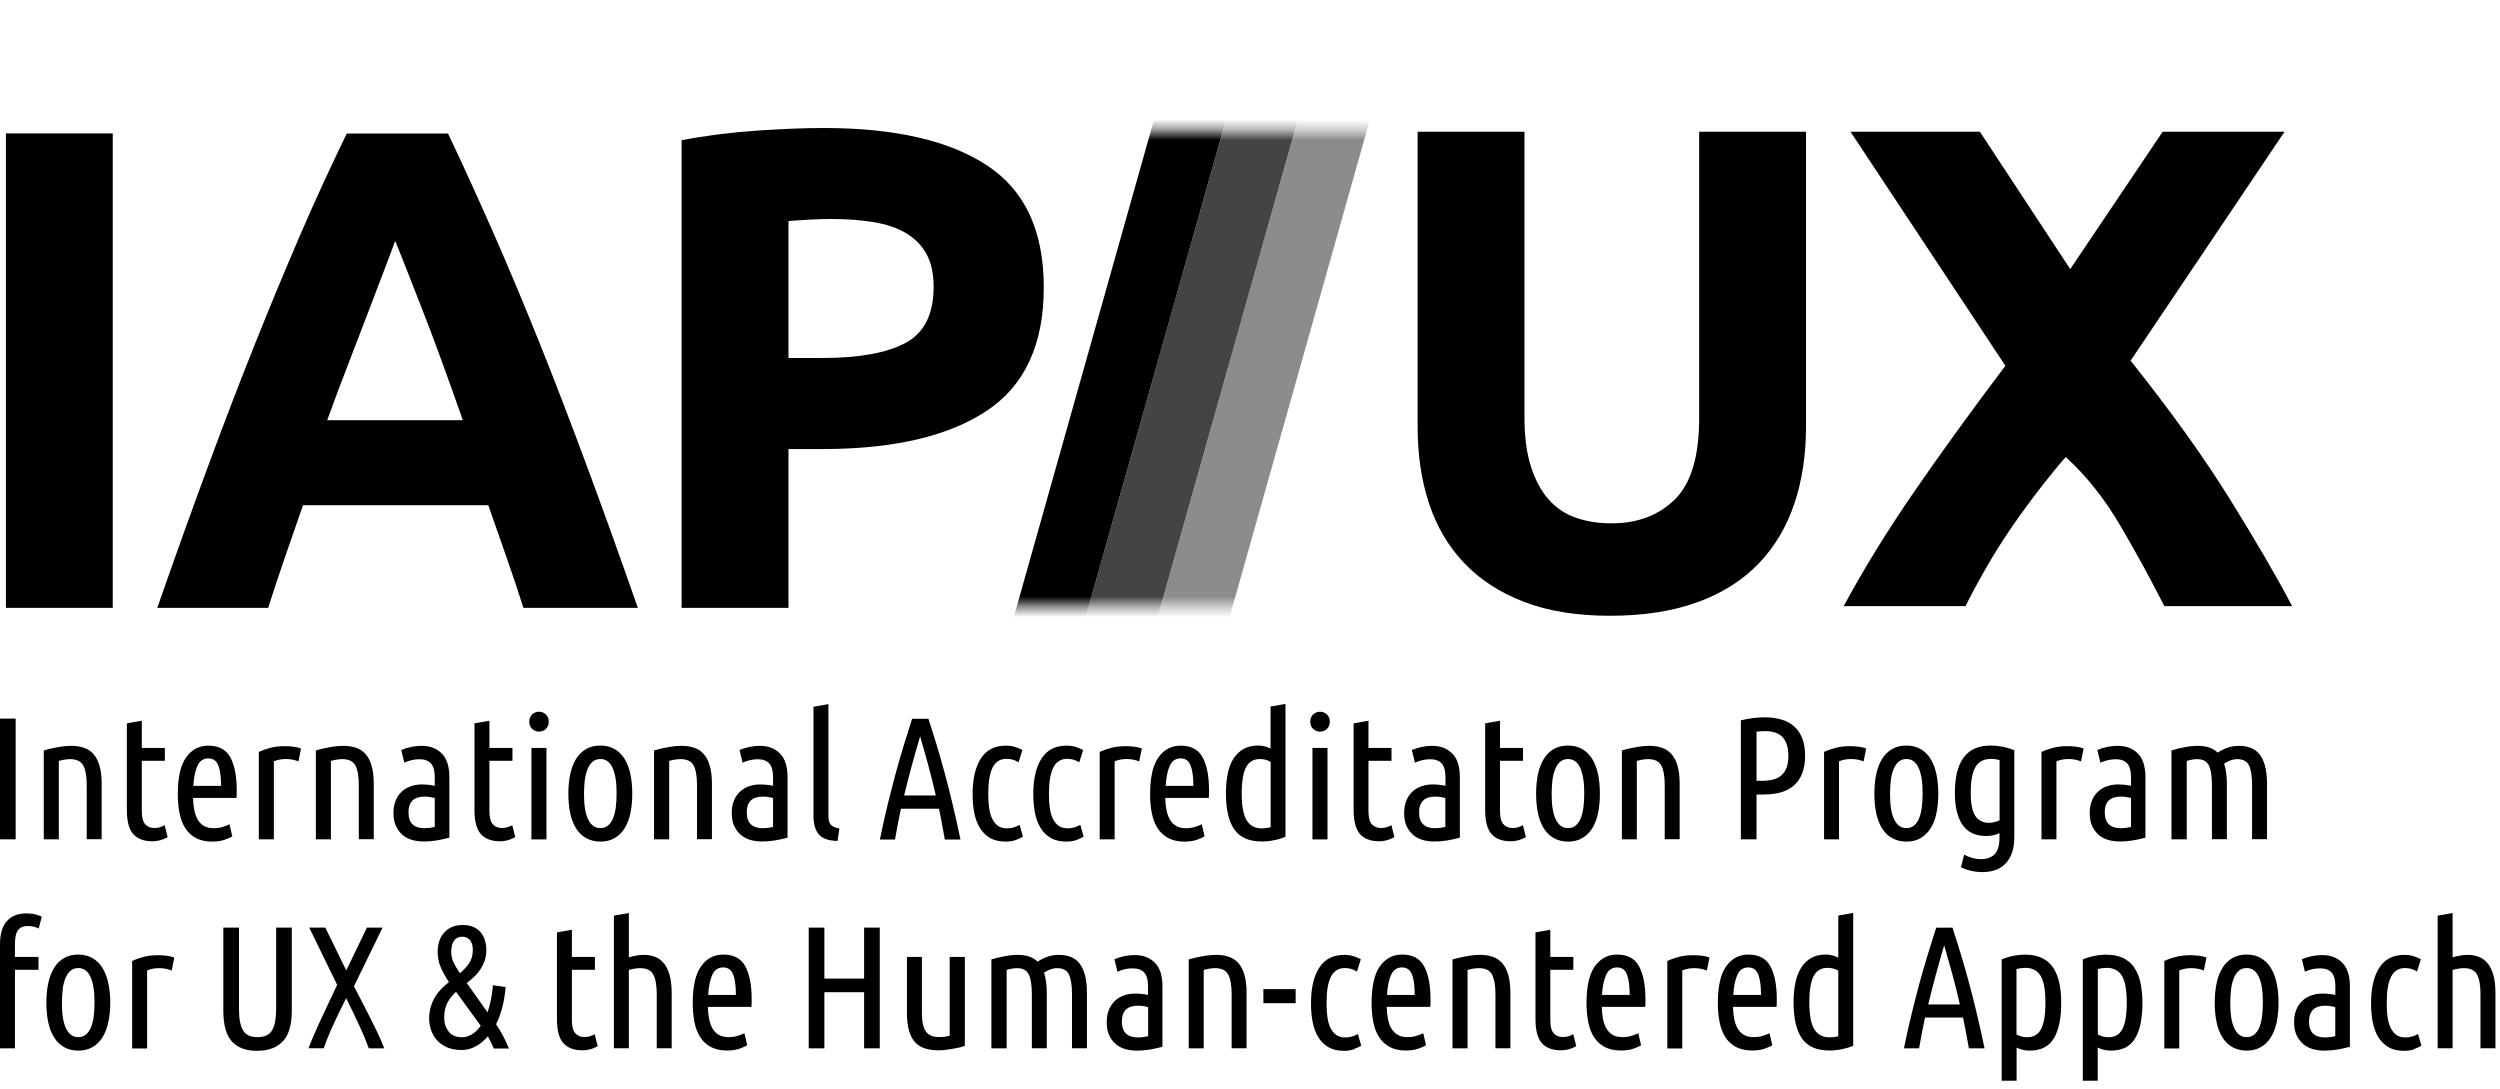
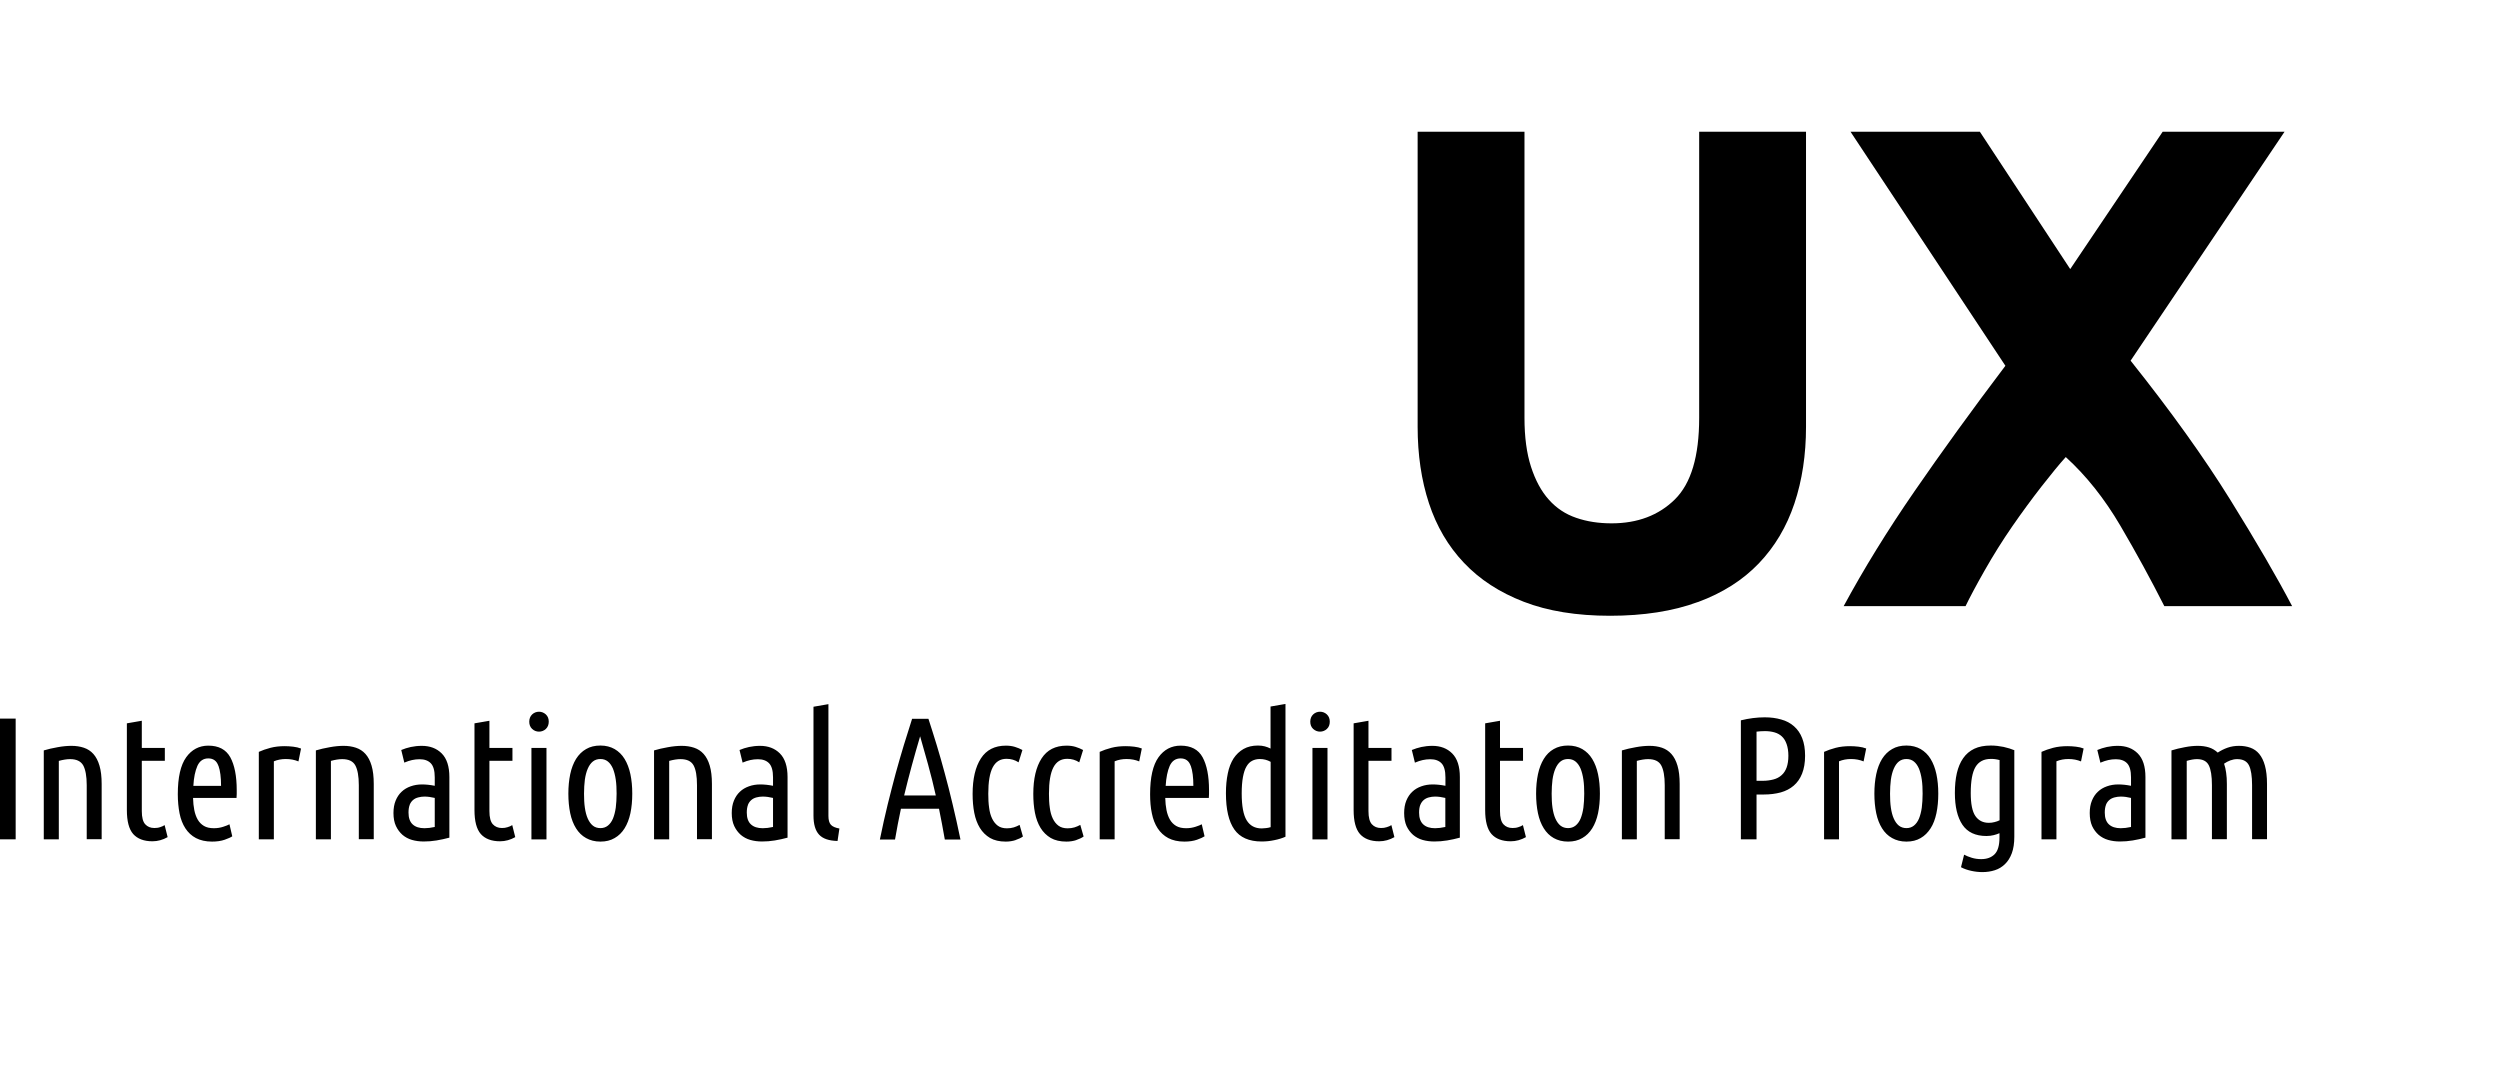
<svg xmlns="http://www.w3.org/2000/svg" width="241" height="105" viewBox="0 0 241 105" fill="none">
  <g clip-path="url(#clip0_4675_16001)">
    <path d="M220.96 58.43C219.51 55.66 217.52 52.24 215 48.18C212.48 44.12 209.28 39.65 205.39 34.77L220.23 12.7H208.48L199.57 25.94L190.86 12.7H178.39L193.32 35.26C190.09 39.53 187.17 43.57 184.55 47.37C181.93 51.17 179.66 54.86 177.73 58.43H189.48C189.88 57.6 190.49 56.45 191.32 54.99C192.15 53.53 193.03 52.12 193.97 50.76C194.91 49.4 195.86 48.11 196.8 46.9C197.75 45.69 198.52 44.74 199.14 44.06C201.12 45.86 202.88 48.08 204.41 50.69C205.94 53.3 207.35 55.88 208.64 58.43H220.96Z" fill="black" />
    <path d="M163.68 58.04C166.06 57.16 168.01 55.92 169.55 54.31C171.09 52.7 172.23 50.78 172.98 48.54C173.73 46.3 174.1 43.83 174.1 41.15V12.7H163.8V40.29C163.8 43.99 163.02 46.6 161.46 48.14C159.9 49.68 157.86 50.45 155.35 50.45C154.12 50.45 152.99 50.28 151.95 49.92C150.92 49.57 150.04 48.99 149.31 48.17C148.58 47.36 148.01 46.3 147.59 45C147.17 43.7 146.96 42.13 146.96 40.28V12.7H136.66V41.15C136.66 43.83 137.02 46.29 137.75 48.51C138.48 50.73 139.6 52.65 141.12 54.25C142.64 55.86 144.56 57.11 146.89 58.01C149.22 58.91 151.99 59.36 155.21 59.36C158.43 59.36 161.28 58.92 163.66 58.04H163.68Z" fill="black" />
-     <path d="M0.57 58.6H10.87V12.86H0.57V58.6ZM61.49 58.6C59.77 53.67 58.13 49.12 56.58 44.94C55.03 40.76 53.52 36.82 52.04 33.13C50.56 29.43 49.09 25.93 47.63 22.6C46.17 19.28 44.69 16.03 43.19 12.87H33.43C31.89 16.04 30.39 19.28 28.96 22.6C27.53 25.92 26.07 29.43 24.59 33.13C23.11 36.83 21.6 40.76 20.06 44.94C18.51 49.12 16.88 53.67 15.16 58.6H25.85C26.35 57.02 26.89 55.39 27.47 53.72C28.05 52.04 28.63 50.37 29.21 48.7H47.07C47.65 50.36 48.24 52.03 48.82 53.7C49.41 55.37 49.95 57.01 50.46 58.6H61.49ZM39.17 25.91C39.61 27.05 40.13 28.37 40.72 29.87C41.31 31.37 41.93 33.02 42.59 34.83C43.25 36.64 43.92 38.53 44.62 40.51H31.54C32.26 38.53 32.97 36.64 33.67 34.84C34.37 33.04 35 31.39 35.57 29.89C36.14 28.39 36.64 27.07 37.08 25.93C37.52 24.79 37.86 23.88 38.09 23.22C38.36 23.87 38.72 24.76 39.17 25.91ZM72.84 12.6C70.33 12.78 67.96 13.08 65.71 13.52V58.6H76.01V43.29H79.24C86.1 43.29 91.38 42.07 95.08 39.63C98.78 37.19 100.62 33.22 100.62 27.72C100.62 22.22 98.79 18.34 95.14 15.94C91.49 13.54 86.25 12.34 79.43 12.34C77.54 12.34 75.34 12.43 72.83 12.6H72.84ZM84.19 21.41C85.42 21.61 86.47 21.96 87.33 22.47C88.19 22.98 88.85 23.65 89.31 24.48C89.77 25.32 90 26.37 90 27.65C90 30.29 89.1 32.09 87.29 33.06C85.48 34.03 82.8 34.51 79.24 34.51H76.01V21.31C76.54 21.27 77.16 21.22 77.89 21.18C78.62 21.14 79.35 21.11 80.1 21.11C81.59 21.11 82.96 21.21 84.19 21.41Z" fill="black" />
    <mask id="mask0_4675_16001" style="mask-type:luminance" maskUnits="userSpaceOnUse" x="79" y="12" width="71" height="47">
-       <path d="M149.54 58.43H79.18V12.61H149.54V58.43Z" fill="white" />
-     </mask>
+       </mask>
    <g mask="url(#mask0_4675_16001)">
      <path d="M113.57 77.08L107.49 74.06L126.67 6.03L132.76 9.05L113.57 77.08Z" fill="#8C8C8C" />
      <path d="M107.49 74.06L101.4 71.04L120.59 3.02L126.67 6.03L107.49 74.06Z" fill="#444444" />
-       <path d="M101.4 71.04L95.32 68.03L114.5 0L120.59 3.02L101.4 71.04Z" fill="black" />
    </g>
    <path d="M0 80.91H1.51V69.27H0V80.91ZM4.23 80.91H5.67V73.35C6.07 73.24 6.44 73.18 6.76 73.18C7.37 73.18 7.79 73.38 8.02 73.78C8.24 74.18 8.36 74.82 8.36 75.69V80.9H9.8V75.58C9.8 74.87 9.73 74.28 9.59 73.81C9.45 73.33 9.25 72.96 9 72.68C8.75 72.4 8.44 72.2 8.08 72.08C7.72 71.96 7.32 71.9 6.89 71.9C6.49 71.9 6.04 71.94 5.56 72.03C5.08 72.11 4.63 72.22 4.22 72.34V80.9L4.23 80.91ZM13.67 69.48L12.23 69.73V78.09C12.23 79.16 12.43 79.93 12.84 80.4C13.25 80.86 13.87 81.1 14.7 81.1C15.21 81.1 15.7 80.96 16.16 80.7L15.87 79.54C15.75 79.62 15.6 79.69 15.43 79.74C15.26 79.8 15.07 79.82 14.88 79.82C14.51 79.82 14.22 79.7 14 79.46C13.78 79.22 13.67 78.8 13.67 78.19V73.34H15.89V72.1H13.67V69.48ZM22.8 76.93C22.81 76.8 22.82 76.66 22.82 76.54V76.16C22.82 74.81 22.61 73.75 22.2 73C21.78 72.25 21.08 71.88 20.08 71.88C19.2 71.88 18.48 72.26 17.95 73C17.41 73.75 17.14 74.94 17.14 76.56C17.14 77.23 17.2 77.85 17.31 78.41C17.42 78.97 17.61 79.45 17.87 79.85C18.13 80.25 18.47 80.57 18.89 80.79C19.31 81.01 19.83 81.13 20.44 81.13C20.91 81.13 21.32 81.07 21.66 80.95C22 80.83 22.25 80.72 22.39 80.62L22.12 79.46C22 79.53 21.8 79.61 21.52 79.7C21.25 79.79 20.95 79.84 20.62 79.84C20.23 79.84 19.91 79.77 19.66 79.62C19.41 79.47 19.21 79.27 19.06 79.01C18.91 78.75 18.8 78.44 18.73 78.09C18.66 77.74 18.62 77.35 18.61 76.92H22.79L22.8 76.93ZM21.06 73.82C21.23 74.3 21.31 74.94 21.31 75.76H18.64C18.68 74.95 18.82 74.31 19.03 73.83C19.25 73.35 19.6 73.11 20.08 73.11C20.56 73.11 20.89 73.35 21.05 73.82H21.06ZM29.02 72.16C28.79 72.07 28.53 72.01 28.26 71.98C27.99 71.95 27.72 71.93 27.45 71.93C26.95 71.93 26.49 71.98 26.07 72.09C25.65 72.2 25.28 72.33 24.95 72.48V80.91H26.4V73.39C26.76 73.24 27.14 73.17 27.56 73.17C28.01 73.17 28.41 73.25 28.77 73.4L29.02 72.16ZM30.46 80.91H31.9V73.35C32.3 73.24 32.67 73.18 32.99 73.18C33.61 73.18 34.03 73.38 34.25 73.78C34.47 74.18 34.59 74.82 34.59 75.69V80.9H36.03V75.58C36.03 74.87 35.96 74.28 35.82 73.81C35.68 73.33 35.48 72.96 35.23 72.68C34.98 72.4 34.67 72.2 34.31 72.08C33.95 71.96 33.56 71.9 33.12 71.9C32.72 71.9 32.28 71.94 31.79 72.03C31.31 72.11 30.86 72.22 30.45 72.34V80.9L30.46 80.91ZM38.99 73.51C39.25 73.4 39.49 73.32 39.72 73.27C39.95 73.22 40.19 73.19 40.45 73.19C40.92 73.19 41.28 73.32 41.53 73.58C41.78 73.84 41.91 74.29 41.91 74.94V75.75C41.46 75.66 41.05 75.62 40.68 75.62C40.29 75.62 39.93 75.68 39.59 75.8C39.25 75.92 38.96 76.09 38.72 76.32C38.47 76.55 38.28 76.84 38.14 77.18C38 77.52 37.93 77.92 37.93 78.38C37.93 78.87 38.01 79.29 38.17 79.63C38.33 79.97 38.54 80.25 38.8 80.48C39.06 80.7 39.37 80.87 39.72 80.97C40.07 81.07 40.45 81.12 40.85 81.12C41.25 81.12 41.66 81.09 42.08 81.02C42.5 80.95 42.91 80.86 43.32 80.75V74.91C43.32 73.88 43.07 73.12 42.58 72.63C42.09 72.14 41.45 71.9 40.66 71.9C40.28 71.9 39.93 71.94 39.6 72.01C39.27 72.08 38.97 72.18 38.68 72.3L38.98 73.53L38.99 73.51ZM39.49 77.59C39.57 77.39 39.68 77.24 39.82 77.12C39.96 77 40.12 76.92 40.32 76.87C40.51 76.82 40.71 76.79 40.92 76.79C41.24 76.79 41.57 76.84 41.91 76.92V79.72C41.55 79.8 41.22 79.84 40.92 79.84C40.43 79.84 40.05 79.72 39.78 79.47C39.51 79.22 39.38 78.84 39.38 78.33C39.38 78.03 39.42 77.78 39.5 77.58L39.49 77.59ZM47.19 69.48L45.74 69.73V78.09C45.74 79.16 45.94 79.93 46.35 80.4C46.76 80.86 47.38 81.1 48.21 81.1C48.72 81.1 49.21 80.96 49.67 80.7L49.38 79.54C49.26 79.62 49.11 79.69 48.93 79.74C48.76 79.8 48.58 79.82 48.39 79.82C48.02 79.82 47.73 79.7 47.51 79.46C47.29 79.22 47.18 78.8 47.18 78.19V73.34H49.4V72.1H47.18V69.48H47.19ZM52.68 72.1H51.23V80.92H52.68V72.1ZM52.62 70.27C52.8 70.1 52.9 69.86 52.9 69.57C52.9 69.28 52.81 69.05 52.62 68.87C52.43 68.7 52.21 68.61 51.96 68.61C51.71 68.61 51.48 68.7 51.3 68.87C51.12 69.04 51.02 69.28 51.02 69.57C51.02 69.86 51.11 70.09 51.3 70.27C51.48 70.44 51.71 70.53 51.96 70.53C52.21 70.53 52.44 70.44 52.62 70.27ZM60.77 74.63C60.65 74.06 60.46 73.57 60.21 73.16C59.96 72.75 59.64 72.44 59.25 72.21C58.86 71.99 58.41 71.87 57.88 71.87C57.35 71.87 56.89 71.98 56.5 72.21C56.11 72.43 55.79 72.75 55.53 73.16C55.28 73.57 55.09 74.06 54.97 74.63C54.85 75.2 54.79 75.83 54.79 76.51C54.79 77.19 54.85 77.83 54.97 78.4C55.09 78.97 55.28 79.45 55.53 79.85C55.78 80.25 56.1 80.57 56.5 80.79C56.89 81.01 57.35 81.13 57.88 81.13C58.41 81.13 58.86 81.02 59.25 80.79C59.64 80.57 59.96 80.25 60.21 79.85C60.46 79.45 60.65 78.96 60.77 78.4C60.89 77.83 60.95 77.21 60.95 76.51C60.95 75.81 60.89 75.2 60.77 74.63ZM59.36 77.86C59.3 78.27 59.21 78.62 59.09 78.91C58.97 79.2 58.8 79.43 58.6 79.59C58.4 79.75 58.16 79.83 57.88 79.83C57.6 79.83 57.34 79.75 57.15 79.59C56.95 79.43 56.79 79.2 56.66 78.91C56.53 78.62 56.44 78.27 56.38 77.86C56.32 77.45 56.3 77 56.3 76.51C56.3 76.02 56.33 75.57 56.38 75.16C56.44 74.75 56.53 74.4 56.66 74.1C56.79 73.8 56.95 73.57 57.15 73.41C57.35 73.25 57.59 73.17 57.88 73.17C58.17 73.17 58.4 73.25 58.6 73.41C58.8 73.57 58.96 73.8 59.09 74.1C59.21 74.4 59.3 74.75 59.36 75.16C59.42 75.57 59.44 76.02 59.44 76.51C59.44 77 59.41 77.45 59.36 77.86ZM63.07 80.91H64.51V73.35C64.91 73.24 65.28 73.18 65.6 73.18C66.22 73.18 66.64 73.38 66.86 73.78C67.08 74.18 67.19 74.82 67.19 75.69V80.9H68.63V75.58C68.63 74.87 68.56 74.28 68.42 73.81C68.28 73.33 68.08 72.96 67.83 72.68C67.58 72.4 67.27 72.2 66.91 72.08C66.55 71.96 66.15 71.9 65.72 71.9C65.32 71.9 64.88 71.94 64.39 72.03C63.91 72.11 63.46 72.22 63.05 72.34V80.9L63.07 80.91ZM71.6 73.51C71.86 73.4 72.1 73.32 72.33 73.27C72.56 73.22 72.8 73.19 73.06 73.19C73.53 73.19 73.89 73.32 74.14 73.58C74.39 73.84 74.52 74.29 74.52 74.94V75.75C74.07 75.66 73.66 75.62 73.29 75.62C72.9 75.62 72.53 75.68 72.2 75.8C71.86 75.92 71.57 76.09 71.33 76.32C71.08 76.55 70.89 76.84 70.75 77.18C70.61 77.52 70.54 77.92 70.54 78.38C70.54 78.87 70.62 79.29 70.78 79.63C70.94 79.97 71.15 80.25 71.41 80.48C71.67 80.7 71.98 80.87 72.33 80.97C72.68 81.07 73.06 81.12 73.46 81.12C73.86 81.12 74.27 81.09 74.69 81.02C75.11 80.95 75.52 80.86 75.92 80.75V74.91C75.92 73.88 75.67 73.12 75.18 72.63C74.69 72.14 74.05 71.9 73.27 71.9C72.89 71.9 72.54 71.94 72.21 72.01C71.88 72.08 71.58 72.18 71.29 72.3L71.59 73.53L71.6 73.51ZM72.1 77.59C72.18 77.39 72.29 77.24 72.43 77.12C72.57 77 72.73 76.92 72.92 76.87C73.11 76.82 73.31 76.79 73.53 76.79C73.85 76.79 74.19 76.84 74.52 76.92V79.72C74.16 79.8 73.83 79.84 73.53 79.84C73.04 79.84 72.66 79.72 72.39 79.47C72.12 79.22 71.99 78.84 71.99 78.33C71.99 78.03 72.03 77.78 72.11 77.58L72.1 77.59ZM80.92 79.87C80.53 79.8 80.25 79.68 80.1 79.51C79.94 79.34 79.86 79.05 79.86 78.66V67.88L78.42 68.13V78.62C78.42 79.46 78.6 80.07 78.96 80.46C79.32 80.85 79.91 81.05 80.74 81.07L80.92 79.86V79.87ZM87.93 69.28C87.66 70.12 87.39 70.97 87.13 71.83C86.87 72.69 86.61 73.59 86.35 74.53C86.1 75.47 85.84 76.47 85.58 77.52C85.32 78.57 85.07 79.71 84.82 80.93H86.28C86.37 80.43 86.46 79.93 86.55 79.44C86.64 78.95 86.74 78.46 86.85 77.96H90.52C90.62 78.45 90.72 78.94 90.81 79.44C90.9 79.93 90.99 80.43 91.08 80.93H92.59C92.34 79.71 92.08 78.57 91.83 77.52C91.58 76.47 91.33 75.47 91.07 74.53C90.82 73.59 90.56 72.69 90.3 71.83C90.04 70.97 89.77 70.13 89.5 69.29H87.91L87.93 69.28ZM89.49 73.79C89.75 74.73 89.99 75.69 90.21 76.68H87.16C87.4 75.7 87.64 74.73 87.9 73.79C88.16 72.85 88.42 71.91 88.7 70.98C88.97 71.91 89.23 72.84 89.49 73.78V73.79ZM97.9 80.98C98.2 80.88 98.43 80.77 98.61 80.64L98.29 79.52C98.11 79.62 97.92 79.7 97.73 79.76C97.53 79.82 97.31 79.85 97.07 79.85C96.71 79.85 96.42 79.77 96.19 79.6C95.96 79.43 95.78 79.2 95.64 78.91C95.5 78.62 95.4 78.27 95.35 77.86C95.29 77.45 95.27 77.01 95.27 76.52C95.27 75.37 95.41 74.52 95.7 73.97C95.99 73.42 96.43 73.15 97.03 73.15C97.46 73.15 97.84 73.26 98.19 73.49L98.56 72.3C98.34 72.18 98.1 72.08 97.84 72C97.58 71.92 97.29 71.88 96.97 71.88C95.89 71.88 95.09 72.29 94.56 73.11C94.03 73.93 93.76 75.07 93.76 76.53C93.76 77.19 93.81 77.8 93.92 78.36C94.03 78.92 94.21 79.4 94.46 79.81C94.71 80.22 95.04 80.54 95.44 80.78C95.84 81.01 96.35 81.13 96.95 81.13C97.3 81.13 97.62 81.08 97.92 80.98H97.9ZM103.75 80.98C104.05 80.88 104.28 80.77 104.46 80.64L104.14 79.52C103.96 79.62 103.77 79.7 103.58 79.76C103.38 79.82 103.16 79.85 102.92 79.85C102.56 79.85 102.27 79.77 102.04 79.6C101.81 79.43 101.63 79.2 101.49 78.91C101.35 78.62 101.25 78.27 101.2 77.86C101.14 77.45 101.12 77.01 101.12 76.52C101.12 75.37 101.26 74.52 101.55 73.97C101.84 73.42 102.28 73.15 102.88 73.15C103.31 73.15 103.69 73.26 104.04 73.49L104.41 72.3C104.19 72.18 103.94 72.08 103.69 72C103.43 71.92 103.14 71.88 102.82 71.88C101.74 71.88 100.94 72.29 100.41 73.11C99.88 73.93 99.61 75.07 99.61 76.53C99.61 77.19 99.66 77.8 99.77 78.36C99.88 78.92 100.06 79.4 100.31 79.81C100.56 80.22 100.89 80.54 101.29 80.78C101.69 81.01 102.2 81.13 102.8 81.13C103.15 81.13 103.47 81.08 103.77 80.98H103.75ZM110.09 72.16C109.86 72.07 109.6 72.01 109.33 71.98C109.06 71.95 108.79 71.93 108.52 71.93C108.02 71.93 107.55 71.98 107.13 72.09C106.71 72.2 106.34 72.33 106.01 72.48V80.91H107.45V73.39C107.81 73.24 108.19 73.17 108.61 73.17C109.06 73.17 109.46 73.25 109.82 73.4L110.07 72.16H110.09ZM116.53 76.93C116.54 76.8 116.55 76.66 116.55 76.54V76.16C116.55 74.81 116.34 73.75 115.93 73C115.52 72.25 114.81 71.88 113.81 71.88C112.93 71.88 112.21 72.26 111.68 73C111.14 73.75 110.87 74.94 110.87 76.56C110.87 77.23 110.92 77.85 111.04 78.41C111.15 78.97 111.34 79.45 111.6 79.85C111.86 80.25 112.21 80.57 112.62 80.79C113.04 81.01 113.56 81.13 114.17 81.13C114.64 81.13 115.05 81.07 115.39 80.95C115.73 80.83 115.97 80.72 116.12 80.62L115.85 79.46C115.73 79.53 115.53 79.61 115.25 79.7C114.97 79.79 114.68 79.84 114.35 79.84C113.96 79.84 113.64 79.77 113.38 79.62C113.13 79.47 112.93 79.27 112.78 79.01C112.63 78.75 112.52 78.44 112.45 78.09C112.38 77.74 112.34 77.35 112.33 76.92H116.51L116.53 76.93ZM114.79 73.82C114.96 74.3 115.04 74.94 115.04 75.76H112.37C112.42 74.95 112.55 74.31 112.76 73.83C112.98 73.35 113.33 73.11 113.81 73.11C114.29 73.11 114.62 73.35 114.78 73.82H114.79ZM122.48 79.74C122.32 79.79 122.17 79.82 122.03 79.83C121.89 79.85 121.75 79.86 121.63 79.86C120.98 79.86 120.5 79.6 120.18 79.08C119.86 78.56 119.7 77.69 119.7 76.49C119.7 75.86 119.74 75.34 119.82 74.91C119.9 74.48 120.01 74.14 120.16 73.89C120.31 73.63 120.49 73.45 120.71 73.34C120.92 73.23 121.17 73.17 121.45 73.17C121.82 73.17 122.17 73.26 122.49 73.44V79.75L122.48 79.74ZM122.48 72.16C122.3 72.07 122.12 72 121.93 71.95C121.75 71.9 121.52 71.87 121.27 71.87C120.73 71.87 120.27 71.98 119.88 72.2C119.49 72.42 119.17 72.73 118.91 73.12C118.66 73.52 118.47 74 118.36 74.56C118.24 75.13 118.18 75.76 118.18 76.47C118.18 78.03 118.45 79.19 118.99 79.96C119.53 80.73 120.41 81.12 121.62 81.12C122.03 81.12 122.44 81.08 122.85 80.99C123.25 80.91 123.61 80.8 123.92 80.66V67.86L122.48 68.11V72.14V72.16ZM127.97 72.1H126.52V80.92H127.97V72.1ZM127.91 70.27C128.1 70.1 128.19 69.86 128.19 69.57C128.19 69.28 128.1 69.05 127.91 68.87C127.73 68.7 127.5 68.61 127.25 68.61C127 68.61 126.77 68.7 126.59 68.87C126.41 69.04 126.31 69.28 126.31 69.57C126.31 69.86 126.4 70.09 126.59 70.27C126.78 70.44 127 70.53 127.25 70.53C127.5 70.53 127.73 70.44 127.91 70.27ZM131.93 69.48L130.49 69.73V78.09C130.49 79.16 130.69 79.93 131.1 80.4C131.51 80.86 132.13 81.1 132.96 81.1C133.47 81.1 133.96 80.96 134.42 80.7L134.13 79.54C134.01 79.62 133.86 79.69 133.68 79.74C133.51 79.8 133.33 79.82 133.13 79.82C132.76 79.82 132.47 79.7 132.25 79.46C132.03 79.22 131.92 78.8 131.92 78.19V73.34H134.14V72.1H131.92V69.48H131.93ZM136.42 73.51C136.68 73.4 136.92 73.32 137.15 73.27C137.38 73.22 137.62 73.19 137.88 73.19C138.35 73.19 138.71 73.32 138.96 73.58C139.21 73.84 139.34 74.29 139.34 74.94V75.75C138.89 75.66 138.48 75.62 138.11 75.62C137.72 75.62 137.35 75.68 137.02 75.8C136.68 75.92 136.39 76.09 136.15 76.32C135.9 76.55 135.71 76.84 135.57 77.18C135.43 77.52 135.36 77.92 135.36 78.38C135.36 78.87 135.44 79.29 135.59 79.63C135.75 79.97 135.96 80.25 136.22 80.48C136.48 80.7 136.79 80.87 137.14 80.97C137.49 81.07 137.87 81.12 138.27 81.12C138.67 81.12 139.08 81.09 139.5 81.02C139.92 80.95 140.33 80.86 140.73 80.75V74.91C140.73 73.88 140.48 73.12 139.99 72.63C139.5 72.14 138.86 71.9 138.08 71.9C137.7 71.9 137.35 71.94 137.02 72.01C136.7 72.08 136.39 72.18 136.1 72.3L136.4 73.53L136.42 73.51ZM136.92 77.59C137 77.39 137.11 77.24 137.25 77.12C137.39 77 137.55 76.92 137.74 76.87C137.93 76.82 138.13 76.79 138.34 76.79C138.66 76.79 138.99 76.84 139.33 76.92V79.72C138.97 79.8 138.64 79.84 138.34 79.84C137.85 79.84 137.47 79.72 137.2 79.47C136.93 79.22 136.8 78.84 136.8 78.33C136.8 78.03 136.84 77.78 136.92 77.58V77.59ZM144.61 69.48L143.17 69.73V78.09C143.17 79.16 143.37 79.93 143.78 80.4C144.19 80.86 144.81 81.1 145.64 81.1C146.15 81.1 146.64 80.96 147.1 80.7L146.81 79.54C146.69 79.62 146.54 79.69 146.36 79.74C146.19 79.8 146 79.82 145.81 79.82C145.44 79.82 145.15 79.7 144.93 79.46C144.71 79.22 144.6 78.8 144.6 78.19V73.34H146.82V72.1H144.6V69.48H144.61ZM154.05 74.63C153.93 74.06 153.74 73.57 153.49 73.16C153.24 72.75 152.92 72.44 152.53 72.21C152.14 71.99 151.69 71.87 151.16 71.87C150.63 71.87 150.18 71.98 149.78 72.21C149.39 72.43 149.07 72.75 148.82 73.16C148.57 73.57 148.38 74.06 148.26 74.63C148.14 75.2 148.08 75.83 148.08 76.51C148.08 77.19 148.14 77.83 148.26 78.4C148.38 78.97 148.57 79.45 148.82 79.85C149.07 80.25 149.39 80.57 149.78 80.79C150.17 81.01 150.63 81.13 151.16 81.13C151.69 81.13 152.14 81.02 152.53 80.79C152.92 80.57 153.24 80.25 153.49 79.85C153.74 79.45 153.93 78.96 154.05 78.4C154.17 77.83 154.23 77.21 154.23 76.51C154.23 75.81 154.17 75.2 154.05 74.63ZM152.64 77.86C152.58 78.27 152.49 78.62 152.37 78.91C152.25 79.2 152.08 79.43 151.88 79.59C151.68 79.75 151.44 79.83 151.16 79.83C150.88 79.83 150.63 79.75 150.43 79.59C150.23 79.43 150.07 79.2 149.94 78.91C149.81 78.62 149.72 78.27 149.66 77.86C149.6 77.45 149.58 77 149.58 76.51C149.58 76.02 149.61 75.57 149.66 75.16C149.72 74.75 149.81 74.4 149.94 74.1C150.07 73.8 150.23 73.57 150.43 73.41C150.63 73.25 150.87 73.17 151.16 73.17C151.45 73.17 151.68 73.25 151.88 73.41C152.08 73.57 152.24 73.8 152.37 74.1C152.49 74.4 152.58 74.75 152.64 75.16C152.7 75.57 152.72 76.02 152.72 76.51C152.72 77 152.69 77.45 152.64 77.86ZM156.35 80.91H157.79V73.35C158.19 73.24 158.56 73.18 158.88 73.18C159.5 73.18 159.92 73.38 160.14 73.78C160.36 74.18 160.48 74.82 160.48 75.69V80.9H161.92V75.58C161.92 74.87 161.85 74.28 161.71 73.81C161.57 73.33 161.37 72.96 161.12 72.68C160.87 72.4 160.56 72.2 160.21 72.08C159.85 71.96 159.45 71.9 159.02 71.9C158.62 71.9 158.17 71.94 157.69 72.03C157.21 72.11 156.76 72.22 156.35 72.34V80.9V80.91ZM167.82 80.91H169.33V76.59H170.04C170.63 76.59 171.17 76.52 171.66 76.39C172.15 76.25 172.56 76.04 172.91 75.74C173.26 75.44 173.53 75.06 173.72 74.58C173.91 74.1 174.01 73.53 174.01 72.86C174.01 72.19 173.92 71.64 173.73 71.16C173.55 70.69 173.28 70.31 172.94 70.01C172.6 69.71 172.19 69.49 171.71 69.36C171.23 69.22 170.71 69.15 170.12 69.15C169.37 69.15 168.6 69.25 167.82 69.44V80.91ZM169.33 70.53C169.58 70.5 169.84 70.48 170.14 70.48C170.48 70.48 170.78 70.52 171.06 70.6C171.34 70.68 171.58 70.81 171.77 70.99C171.97 71.17 172.12 71.42 172.23 71.73C172.34 72.04 172.4 72.42 172.4 72.86C172.4 73.3 172.34 73.68 172.23 73.99C172.12 74.29 171.96 74.54 171.74 74.73C171.53 74.92 171.27 75.06 170.96 75.14C170.65 75.22 170.31 75.27 169.93 75.27H169.33V70.53ZM179.92 72.16C179.68 72.07 179.43 72.01 179.16 71.98C178.89 71.95 178.62 71.93 178.35 71.93C177.85 71.93 177.38 71.98 176.96 72.09C176.54 72.2 176.17 72.33 175.84 72.48V80.91H177.28V73.39C177.64 73.24 178.02 73.17 178.44 73.17C178.89 73.17 179.29 73.25 179.65 73.4L179.9 72.16H179.92ZM186.67 74.63C186.55 74.06 186.36 73.57 186.11 73.16C185.86 72.75 185.54 72.44 185.15 72.21C184.76 71.99 184.31 71.87 183.78 71.87C183.25 71.87 182.79 71.98 182.4 72.21C182.01 72.43 181.69 72.75 181.43 73.16C181.18 73.57 180.99 74.06 180.87 74.63C180.75 75.2 180.69 75.83 180.69 76.51C180.69 77.19 180.75 77.83 180.87 78.4C180.99 78.97 181.18 79.45 181.43 79.85C181.68 80.25 182 80.57 182.4 80.79C182.79 81.01 183.25 81.13 183.78 81.13C184.31 81.13 184.76 81.02 185.15 80.79C185.54 80.57 185.85 80.25 186.11 79.85C186.37 79.45 186.55 78.96 186.67 78.4C186.79 77.83 186.85 77.21 186.85 76.51C186.85 75.81 186.79 75.2 186.67 74.63ZM185.26 77.86C185.2 78.27 185.11 78.62 184.99 78.91C184.87 79.2 184.7 79.43 184.5 79.59C184.3 79.75 184.06 79.83 183.78 79.83C183.5 79.83 183.25 79.75 183.05 79.59C182.85 79.43 182.69 79.2 182.56 78.91C182.43 78.62 182.34 78.27 182.28 77.86C182.22 77.45 182.2 77 182.2 76.51C182.2 76.02 182.23 75.57 182.28 75.16C182.34 74.75 182.43 74.4 182.56 74.1C182.69 73.8 182.85 73.57 183.05 73.41C183.25 73.25 183.49 73.17 183.78 73.17C184.07 73.17 184.3 73.25 184.5 73.41C184.7 73.57 184.86 73.8 184.99 74.1C185.11 74.4 185.2 74.75 185.26 75.16C185.32 75.57 185.34 76.02 185.34 76.51C185.34 77 185.31 77.45 185.26 77.86ZM194.21 72.33C193.9 72.2 193.54 72.09 193.14 72C192.74 71.92 192.34 71.87 191.92 71.87C191.29 71.87 190.76 71.97 190.32 72.18C189.88 72.39 189.53 72.69 189.25 73.09C188.97 73.49 188.77 73.97 188.64 74.53C188.51 75.1 188.45 75.73 188.45 76.44C188.45 77.76 188.69 78.78 189.18 79.51C189.67 80.23 190.44 80.59 191.49 80.59C191.75 80.59 191.98 80.56 192.18 80.51C192.38 80.46 192.57 80.4 192.75 80.32V80.74C192.75 81.5 192.59 82.04 192.28 82.35C191.97 82.66 191.54 82.82 190.99 82.82C190.68 82.82 190.37 82.78 190.08 82.69C189.79 82.6 189.54 82.5 189.34 82.39L189.04 83.6C189.34 83.76 189.67 83.87 190.03 83.95C190.39 84.03 190.75 84.07 191.1 84.07C191.53 84.07 191.93 84.01 192.3 83.89C192.68 83.77 193 83.57 193.28 83.3C193.56 83.03 193.78 82.68 193.94 82.25C194.1 81.82 194.18 81.29 194.18 80.66V72.33H194.21ZM192.77 79.07C192.61 79.15 192.45 79.21 192.27 79.25C192.1 79.3 191.91 79.32 191.72 79.32C191.16 79.32 190.73 79.1 190.43 78.67C190.13 78.24 189.98 77.5 189.98 76.45C189.98 75.29 190.13 74.45 190.44 73.93C190.75 73.42 191.24 73.16 191.91 73.16C192.03 73.16 192.17 73.16 192.31 73.18C192.45 73.2 192.61 73.23 192.76 73.27V79.06L192.77 79.07ZM200.88 72.16C200.65 72.07 200.39 72.01 200.12 71.98C199.85 71.95 199.58 71.93 199.31 71.93C198.81 71.93 198.34 71.98 197.92 72.09C197.5 72.2 197.13 72.33 196.8 72.48V80.91H198.24V73.39C198.6 73.24 198.98 73.17 199.4 73.17C199.85 73.17 200.25 73.25 200.61 73.4L200.86 72.16H200.88ZM202.51 73.51C202.77 73.4 203.01 73.32 203.24 73.27C203.47 73.22 203.71 73.19 203.97 73.19C204.44 73.19 204.8 73.32 205.05 73.58C205.3 73.84 205.43 74.29 205.43 74.94V75.75C204.98 75.66 204.57 75.62 204.2 75.62C203.81 75.62 203.44 75.68 203.11 75.8C202.77 75.92 202.48 76.09 202.24 76.32C201.99 76.55 201.8 76.84 201.66 77.18C201.52 77.52 201.45 77.92 201.45 78.38C201.45 78.87 201.53 79.29 201.68 79.63C201.84 79.97 202.05 80.25 202.31 80.48C202.57 80.7 202.88 80.87 203.23 80.97C203.58 81.07 203.96 81.12 204.36 81.12C204.76 81.12 205.17 81.09 205.59 81.02C206.01 80.95 206.42 80.86 206.82 80.75V74.91C206.82 73.88 206.57 73.12 206.08 72.63C205.59 72.14 204.95 71.9 204.16 71.9C203.78 71.9 203.43 71.94 203.1 72.01C202.78 72.08 202.47 72.18 202.18 72.3L202.48 73.53L202.51 73.51ZM203.01 77.59C203.09 77.39 203.2 77.24 203.34 77.12C203.48 77 203.65 76.92 203.84 76.87C204.03 76.82 204.23 76.79 204.44 76.79C204.77 76.79 205.1 76.84 205.43 76.92V79.72C205.07 79.8 204.74 79.84 204.44 79.84C203.95 79.84 203.57 79.72 203.3 79.47C203.03 79.22 202.9 78.84 202.9 78.33C202.9 78.03 202.94 77.78 203.02 77.58L203.01 77.59ZM209.36 80.91H210.8V73.35C211.17 73.24 211.5 73.18 211.79 73.18C212.35 73.18 212.73 73.38 212.93 73.78C213.13 74.18 213.23 74.82 213.23 75.69V80.9H214.67V75.58C214.67 75.18 214.65 74.81 214.6 74.49C214.56 74.17 214.49 73.88 214.4 73.62C214.59 73.49 214.79 73.38 215.01 73.3C215.23 73.22 215.44 73.18 215.66 73.18C216.22 73.18 216.6 73.38 216.8 73.78C217 74.18 217.1 74.82 217.1 75.69V80.9H218.54V75.58C218.54 74.87 218.47 74.28 218.34 73.81C218.21 73.33 218.02 72.96 217.79 72.68C217.56 72.4 217.27 72.2 216.94 72.08C216.61 71.96 216.24 71.9 215.84 71.9C215.44 71.9 215.07 71.96 214.73 72.08C214.39 72.2 214.08 72.36 213.79 72.55C213.54 72.32 213.26 72.15 212.94 72.05C212.62 71.95 212.26 71.9 211.87 71.9C211.48 71.9 211.07 71.94 210.61 72.03C210.15 72.11 209.73 72.22 209.33 72.34V80.9L209.36 80.91Z" fill="black" />
-     <path d="M0.64 88.81C0.21 89.33 0 90.07 0 91.02V101.06H1.44V93.49H3.71V92.25H1.44V91.03C1.44 90.78 1.46 90.55 1.49 90.33C1.52 90.11 1.59 89.92 1.67 89.77C1.76 89.61 1.89 89.49 2.06 89.4C2.23 89.31 2.44 89.27 2.7 89.27C2.89 89.27 3.07 89.29 3.24 89.33C3.41 89.37 3.57 89.43 3.73 89.51L4.03 88.37C3.87 88.29 3.67 88.22 3.43 88.15C3.18 88.08 2.9 88.05 2.57 88.05C1.71 88.05 1.06 88.31 0.64 88.83V88.81ZM10.44 94.78C10.32 94.21 10.13 93.72 9.88 93.31C9.63 92.9 9.31 92.59 8.92 92.36C8.53 92.14 8.08 92.02 7.55 92.02C7.02 92.02 6.56 92.13 6.17 92.36C5.78 92.59 5.46 92.9 5.21 93.31C4.96 93.72 4.77 94.21 4.65 94.78C4.53 95.35 4.47 95.98 4.47 96.66C4.47 97.34 4.53 97.98 4.65 98.55C4.77 99.12 4.96 99.6 5.21 100C5.46 100.4 5.78 100.72 6.17 100.94C6.56 101.16 7.02 101.28 7.55 101.28C8.08 101.28 8.53 101.17 8.92 100.94C9.31 100.72 9.63 100.4 9.88 100C10.13 99.6 10.32 99.11 10.44 98.55C10.56 97.98 10.63 97.35 10.63 96.66C10.63 95.97 10.57 95.35 10.44 94.78ZM9.03 98.01C8.97 98.42 8.88 98.77 8.76 99.06C8.64 99.35 8.47 99.58 8.27 99.74C8.07 99.9 7.83 99.98 7.55 99.98C7.27 99.98 7.02 99.9 6.82 99.74C6.62 99.58 6.46 99.35 6.33 99.06C6.2 98.77 6.11 98.42 6.05 98.01C5.99 97.6 5.97 97.15 5.97 96.66C5.97 96.17 6 95.72 6.05 95.31C6.1 94.9 6.2 94.55 6.33 94.25C6.46 93.95 6.62 93.72 6.82 93.56C7.02 93.4 7.26 93.32 7.55 93.32C7.84 93.32 8.07 93.4 8.27 93.56C8.47 93.72 8.63 93.95 8.76 94.25C8.88 94.55 8.97 94.9 9.03 95.31C9.09 95.72 9.11 96.17 9.11 96.66C9.11 97.15 9.08 97.6 9.03 98.01ZM16.81 92.31C16.57 92.22 16.32 92.16 16.05 92.13C15.78 92.1 15.51 92.08 15.24 92.08C14.74 92.08 14.27 92.13 13.86 92.24C13.44 92.35 13.07 92.48 12.74 92.64V101.07H14.18V93.55C14.54 93.4 14.92 93.33 15.34 93.33C15.79 93.33 16.19 93.41 16.55 93.56L16.8 92.32L16.81 92.31ZM27.29 100.37C27.85 99.74 28.13 98.77 28.13 97.46V89.42H26.62V97.33C26.62 98.19 26.49 98.85 26.24 99.3C25.99 99.75 25.51 99.98 24.82 99.98C24.13 99.98 23.68 99.76 23.43 99.32C23.17 98.88 23.04 98.22 23.04 97.33V89.42H21.53V97.46C21.53 98.79 21.8 99.77 22.34 100.38C22.88 100.99 23.7 101.3 24.78 101.3C25.86 101.3 26.72 100.99 27.28 100.36L27.29 100.37ZM31.35 89.42H29.81L32.5 94.94C32.26 95.43 32.02 95.95 31.77 96.49C31.52 97.03 31.27 97.56 31.02 98.09C30.77 98.62 30.54 99.14 30.32 99.64C30.1 100.14 29.9 100.61 29.74 101.05H31.21C31.32 100.72 31.46 100.35 31.62 99.96C31.78 99.56 31.96 99.16 32.15 98.74C32.34 98.33 32.54 97.9 32.75 97.47C32.96 97.04 33.17 96.62 33.37 96.22C33.57 96.62 33.77 97.04 33.98 97.47C34.19 97.9 34.39 98.32 34.58 98.74C34.78 99.15 34.95 99.56 35.12 99.96C35.28 100.36 35.43 100.72 35.55 101.06H37.04C36.87 100.61 36.67 100.14 36.44 99.65C36.21 99.16 35.96 98.65 35.7 98.14C35.44 97.62 35.17 97.1 34.9 96.58C34.63 96.06 34.37 95.56 34.12 95.08L36.88 89.42H35.37L33.38 93.55L31.36 89.42H31.35ZM47.52 94.97C47.48 95.49 47.41 95.96 47.32 96.4C47.23 96.84 47.12 97.23 47 97.59L45 94.77C45.24 94.58 45.47 94.38 45.7 94.17C45.93 93.96 46.13 93.72 46.3 93.46C46.47 93.2 46.61 92.92 46.72 92.61C46.83 92.3 46.88 91.96 46.88 91.58C46.88 91.25 46.84 90.95 46.75 90.66C46.67 90.37 46.53 90.11 46.35 89.89C46.17 89.67 45.93 89.49 45.64 89.36C45.35 89.23 45 89.17 44.6 89.17C43.86 89.17 43.27 89.41 42.84 89.88C42.4 90.36 42.19 90.99 42.19 91.77C42.19 92.33 42.3 92.85 42.52 93.32C42.74 93.8 42.99 94.25 43.28 94.67C43.02 94.87 42.78 95.09 42.55 95.32C42.32 95.56 42.12 95.81 41.95 96.09C41.78 96.37 41.64 96.69 41.53 97.04C41.42 97.39 41.37 97.79 41.37 98.22C41.37 98.57 41.43 98.92 41.55 99.28C41.67 99.64 41.85 99.96 42.1 100.25C42.35 100.54 42.68 100.77 43.07 100.95C43.46 101.13 43.95 101.22 44.51 101.22C44.96 101.22 45.4 101.11 45.84 100.88C46.28 100.65 46.67 100.32 47.03 99.9C47.27 100.33 47.46 100.72 47.6 101.08H49.06C48.91 100.71 48.74 100.32 48.52 99.91C48.31 99.5 48.07 99.11 47.82 98.73C48.07 98.25 48.27 97.71 48.42 97.11C48.58 96.51 48.68 95.86 48.74 95.15L47.53 94.98L47.52 94.97ZM43.26 99.45C42.97 99.09 42.82 98.64 42.82 98.11C42.82 97.53 42.93 97.04 43.14 96.65C43.35 96.26 43.63 95.91 43.96 95.61L46.34 98.88C46.08 99.25 45.8 99.53 45.49 99.71C45.18 99.89 44.87 99.99 44.54 99.99C43.97 99.99 43.54 99.81 43.25 99.45H43.26ZM43.76 90.68C43.94 90.43 44.21 90.3 44.57 90.3C44.87 90.3 45.12 90.41 45.3 90.62C45.48 90.83 45.58 91.15 45.58 91.58C45.58 92.08 45.46 92.51 45.22 92.86C44.98 93.21 44.68 93.53 44.34 93.82C44.1 93.48 43.91 93.15 43.74 92.82C43.58 92.49 43.5 92.13 43.5 91.75C43.5 91.29 43.59 90.93 43.77 90.68H43.76ZM55.13 89.63L53.69 89.88V98.24C53.69 99.32 53.89 100.09 54.3 100.55C54.71 101.02 55.33 101.25 56.16 101.25C56.67 101.25 57.16 101.12 57.62 100.85L57.33 99.69C57.21 99.77 57.06 99.84 56.89 99.89C56.72 99.95 56.53 99.97 56.34 99.97C55.97 99.97 55.68 99.85 55.46 99.61C55.24 99.37 55.13 98.95 55.13 98.34V93.49H57.35V92.25H55.13V89.63ZM60.62 101.06V93.5C61.02 93.39 61.39 93.33 61.71 93.33C62.33 93.33 62.75 93.53 62.97 93.93C63.19 94.33 63.31 94.97 63.31 95.84V101.05H64.75V95.73C64.75 95.02 64.68 94.43 64.54 93.96C64.4 93.48 64.21 93.11 63.97 92.83C63.73 92.55 63.45 92.35 63.12 92.23C62.8 92.11 62.45 92.05 62.08 92.05C61.82 92.05 61.57 92.07 61.32 92.12C61.07 92.17 60.83 92.22 60.62 92.29V88.02L59.18 88.27V101.05H60.62V101.06ZM72.44 97.08C72.45 96.94 72.46 96.81 72.46 96.68V96.3C72.46 94.95 72.25 93.89 71.84 93.14C71.43 92.39 70.72 92.02 69.72 92.02C68.83 92.02 68.12 92.4 67.59 93.14C67.05 93.89 66.78 95.08 66.78 96.7C66.78 97.37 66.84 97.99 66.95 98.55C67.06 99.11 67.25 99.59 67.51 99.99C67.77 100.39 68.11 100.71 68.53 100.93C68.95 101.15 69.47 101.27 70.08 101.27C70.55 101.27 70.96 101.21 71.3 101.09C71.64 100.97 71.88 100.86 72.03 100.76L71.76 99.6C71.64 99.67 71.44 99.75 71.16 99.84C70.89 99.93 70.59 99.98 70.26 99.98C69.87 99.98 69.55 99.91 69.29 99.76C69.04 99.61 68.84 99.41 68.69 99.15C68.54 98.89 68.43 98.58 68.36 98.23C68.29 97.88 68.25 97.49 68.24 97.06H72.42L72.44 97.08ZM70.69 93.97C70.86 94.45 70.94 95.09 70.94 95.91H68.27C68.31 95.1 68.45 94.46 68.66 93.98C68.88 93.5 69.23 93.26 69.71 93.26C70.19 93.26 70.52 93.5 70.68 93.97H70.69ZM83.3 94.34H79.47V89.42H77.96V101.06H79.47V95.65H83.3V101.06H84.81V89.42H83.3V94.34ZM92.99 92.25H91.55V99.84C91.36 99.9 91.17 99.93 91 99.95C90.82 99.97 90.64 99.97 90.46 99.97C89.92 99.97 89.52 99.79 89.26 99.44C89 99.09 88.87 98.48 88.87 97.62V92.25H87.43V97.67C87.43 98.38 87.5 98.96 87.65 99.43C87.8 99.9 88 100.26 88.27 100.53C88.54 100.8 88.86 100.99 89.24 101.09C89.62 101.2 90.04 101.25 90.5 101.25C90.69 101.25 90.9 101.24 91.13 101.21C91.36 101.18 91.59 101.15 91.82 101.11C92.05 101.07 92.27 101.03 92.48 100.98C92.69 100.93 92.86 100.88 93.01 100.82V92.26L92.99 92.25ZM95.6 101.06H97.04V93.5C97.41 93.39 97.74 93.33 98.03 93.33C98.59 93.33 98.97 93.53 99.17 93.93C99.37 94.33 99.47 94.97 99.47 95.84V101.05H100.91V95.73C100.91 95.33 100.89 94.96 100.84 94.64C100.8 94.31 100.73 94.02 100.64 93.77C100.83 93.64 101.04 93.53 101.25 93.45C101.47 93.37 101.68 93.33 101.9 93.33C102.46 93.33 102.84 93.53 103.04 93.93C103.24 94.33 103.34 94.97 103.34 95.84V101.05H104.78V95.73C104.78 95.02 104.71 94.43 104.58 93.96C104.45 93.48 104.26 93.11 104.03 92.83C103.8 92.55 103.51 92.35 103.18 92.23C102.85 92.11 102.48 92.05 102.08 92.05C101.68 92.05 101.31 92.11 100.97 92.23C100.63 92.35 100.32 92.51 100.03 92.7C99.78 92.47 99.5 92.3 99.18 92.2C98.86 92.1 98.5 92.05 98.11 92.05C97.72 92.05 97.31 92.09 96.85 92.18C96.39 92.26 95.97 92.37 95.57 92.49V101.05L95.6 101.06ZM107.75 93.66C108.01 93.55 108.25 93.47 108.48 93.42C108.71 93.37 108.95 93.35 109.21 93.35C109.68 93.35 110.04 93.48 110.29 93.74C110.54 94 110.67 94.45 110.67 95.1V95.91C110.22 95.82 109.81 95.78 109.44 95.78C109.05 95.78 108.68 95.84 108.35 95.96C108.01 96.08 107.72 96.25 107.48 96.48C107.23 96.71 107.04 97 106.9 97.34C106.76 97.68 106.69 98.08 106.69 98.54C106.69 99.03 106.77 99.45 106.92 99.79C107.08 100.13 107.29 100.41 107.55 100.64C107.81 100.87 108.12 101.03 108.47 101.13C108.82 101.23 109.2 101.28 109.6 101.28C110 101.28 110.41 101.25 110.83 101.18C111.25 101.11 111.66 101.02 112.06 100.91V95.07C112.06 94.04 111.81 93.28 111.32 92.8C110.83 92.31 110.19 92.07 109.41 92.07C109.03 92.07 108.68 92.11 108.35 92.18C108.03 92.25 107.72 92.35 107.43 92.47L107.73 93.7L107.75 93.66ZM108.26 97.75C108.34 97.55 108.45 97.4 108.59 97.28C108.73 97.16 108.89 97.08 109.09 97.03C109.28 96.98 109.48 96.95 109.69 96.95C110.02 96.95 110.34 96.99 110.68 97.09V99.89C110.32 99.97 109.99 100.01 109.69 100.01C109.2 100.01 108.82 99.89 108.55 99.64C108.28 99.39 108.15 99.01 108.15 98.5C108.15 98.2 108.19 97.95 108.27 97.75H108.26ZM114.6 101.06H116.04V93.5C116.44 93.39 116.81 93.33 117.13 93.33C117.74 93.33 118.17 93.53 118.39 93.93C118.61 94.33 118.73 94.97 118.73 95.84V101.05H120.17V95.73C120.17 95.02 120.1 94.43 119.96 93.96C119.82 93.48 119.62 93.11 119.37 92.83C119.12 92.55 118.81 92.35 118.45 92.23C118.09 92.11 117.69 92.05 117.26 92.05C116.86 92.05 116.41 92.09 115.93 92.18C115.45 92.26 115 92.37 114.59 92.49V101.05L114.6 101.06ZM121.79 96.71H124.9V95.35H121.79V96.71ZM130.51 101.13C130.81 101.03 131.04 100.92 131.22 100.8L130.9 99.68C130.72 99.78 130.53 99.86 130.34 99.92C130.14 99.98 129.92 100.01 129.68 100.01C129.32 100.01 129.03 99.93 128.8 99.76C128.57 99.59 128.39 99.36 128.25 99.07C128.11 98.78 128.01 98.43 127.96 98.02C127.9 97.61 127.88 97.17 127.88 96.69C127.88 95.54 128.02 94.69 128.31 94.14C128.6 93.59 129.04 93.32 129.65 93.32C130.07 93.32 130.46 93.43 130.81 93.66L131.18 92.47C130.96 92.35 130.72 92.25 130.46 92.17C130.2 92.09 129.91 92.05 129.59 92.05C128.52 92.05 127.71 92.46 127.18 93.28C126.65 94.1 126.38 95.24 126.38 96.7C126.38 97.36 126.43 97.97 126.54 98.53C126.65 99.09 126.83 99.57 127.08 99.98C127.33 100.39 127.66 100.71 128.06 100.95C128.46 101.18 128.97 101.3 129.57 101.3C129.92 101.3 130.24 101.25 130.54 101.15L130.51 101.13ZM137.88 97.08C137.89 96.94 137.9 96.81 137.9 96.68V96.3C137.9 94.95 137.69 93.89 137.28 93.14C136.87 92.39 136.16 92.02 135.16 92.02C134.28 92.02 133.56 92.4 133.03 93.14C132.49 93.89 132.22 95.08 132.22 96.7C132.22 97.37 132.28 97.99 132.39 98.55C132.5 99.11 132.69 99.59 132.95 99.99C133.21 100.39 133.56 100.71 133.97 100.93C134.39 101.15 134.91 101.27 135.52 101.27C135.99 101.27 136.4 101.21 136.74 101.09C137.08 100.97 137.32 100.86 137.47 100.76L137.2 99.6C137.08 99.67 136.88 99.75 136.6 99.84C136.32 99.93 136.03 99.98 135.7 99.98C135.31 99.98 134.99 99.91 134.74 99.76C134.49 99.61 134.29 99.41 134.13 99.15C133.97 98.89 133.87 98.58 133.8 98.23C133.73 97.88 133.69 97.49 133.68 97.06H137.86L137.88 97.08ZM136.13 93.97C136.3 94.45 136.38 95.09 136.38 95.91H133.71C133.75 95.1 133.89 94.46 134.1 93.98C134.32 93.5 134.67 93.26 135.15 93.26C135.63 93.26 135.96 93.5 136.12 93.97H136.13ZM140.03 101.06H141.47V93.5C141.87 93.39 142.24 93.33 142.56 93.33C143.18 93.33 143.6 93.53 143.82 93.93C144.04 94.33 144.16 94.97 144.16 95.84V101.05H145.6V95.73C145.6 95.02 145.53 94.43 145.39 93.96C145.25 93.48 145.05 93.11 144.8 92.83C144.55 92.55 144.24 92.35 143.88 92.23C143.52 92.11 143.12 92.05 142.69 92.05C142.29 92.05 141.84 92.09 141.36 92.18C140.88 92.27 140.43 92.37 140.02 92.49V101.05L140.03 101.06ZM149.46 89.63L148.02 89.88V98.24C148.02 99.32 148.22 100.09 148.63 100.55C149.04 101.02 149.66 101.25 150.49 101.25C151 101.25 151.49 101.12 151.95 100.85L151.66 99.69C151.54 99.77 151.39 99.84 151.21 99.89C151.04 99.95 150.85 99.97 150.66 99.97C150.29 99.97 150 99.85 149.78 99.61C149.56 99.37 149.45 98.95 149.45 98.34V93.49H151.67V92.25H149.45V89.63H149.46ZM158.6 97.08C158.61 96.94 158.62 96.81 158.62 96.68V96.3C158.62 94.95 158.41 93.89 158 93.14C157.59 92.39 156.88 92.02 155.88 92.02C155 92.02 154.28 92.4 153.75 93.14C153.21 93.89 152.94 95.08 152.94 96.7C152.94 97.37 153 97.99 153.11 98.55C153.22 99.11 153.41 99.59 153.67 99.99C153.93 100.39 154.27 100.71 154.7 100.93C155.12 101.15 155.64 101.27 156.25 101.27C156.72 101.27 157.13 101.21 157.47 101.09C157.81 100.97 158.06 100.86 158.2 100.76L157.93 99.6C157.81 99.67 157.61 99.75 157.33 99.84C157.06 99.93 156.76 99.98 156.43 99.98C156.04 99.98 155.72 99.91 155.46 99.76C155.21 99.61 155.01 99.41 154.86 99.15C154.71 98.89 154.6 98.58 154.53 98.23C154.46 97.88 154.42 97.49 154.41 97.06H158.59L158.6 97.08ZM156.85 93.97C157.02 94.45 157.1 95.09 157.1 95.91H154.43C154.48 95.1 154.61 94.46 154.83 93.98C155.05 93.5 155.4 93.26 155.88 93.26C156.36 93.26 156.69 93.5 156.85 93.97ZM164.81 92.31C164.57 92.22 164.32 92.16 164.05 92.13C163.78 92.1 163.51 92.08 163.24 92.08C162.74 92.08 162.27 92.13 161.85 92.24C161.43 92.35 161.06 92.48 160.73 92.64V101.07H162.17V93.55C162.53 93.4 162.91 93.33 163.33 93.33C163.78 93.33 164.18 93.41 164.54 93.56L164.79 92.32L164.81 92.31ZM171.26 97.08C171.27 96.94 171.28 96.81 171.28 96.68V96.3C171.28 94.95 171.07 93.89 170.66 93.14C170.25 92.39 169.54 92.02 168.54 92.02C167.66 92.02 166.94 92.4 166.41 93.14C165.87 93.89 165.6 95.08 165.6 96.7C165.6 97.37 165.66 97.99 165.77 98.55C165.88 99.11 166.07 99.59 166.33 99.99C166.59 100.39 166.94 100.71 167.35 100.93C167.77 101.15 168.29 101.27 168.9 101.27C169.37 101.27 169.78 101.21 170.12 101.09C170.46 100.97 170.71 100.86 170.85 100.76L170.58 99.6C170.46 99.67 170.26 99.75 169.98 99.84C169.71 99.93 169.41 99.98 169.08 99.98C168.69 99.98 168.37 99.91 168.11 99.76C167.86 99.61 167.66 99.41 167.51 99.15C167.36 98.89 167.25 98.58 167.18 98.23C167.11 97.88 167.07 97.49 167.06 97.06H171.24L171.26 97.08ZM169.51 93.97C169.68 94.45 169.76 95.09 169.76 95.91H167.09C167.13 95.1 167.27 94.46 167.48 93.98C167.7 93.5 168.05 93.26 168.53 93.26C169.01 93.26 169.34 93.5 169.5 93.97H169.51ZM177.2 99.89C177.04 99.94 176.89 99.97 176.75 99.98C176.61 100 176.47 100 176.35 100C175.7 100 175.22 99.74 174.9 99.22C174.58 98.7 174.42 97.83 174.42 96.62C174.42 95.99 174.46 95.47 174.54 95.04C174.62 94.61 174.73 94.27 174.88 94.02C175.03 93.76 175.21 93.58 175.43 93.47C175.64 93.36 175.89 93.3 176.17 93.3C176.54 93.3 176.89 93.39 177.21 93.57V99.88L177.2 99.89ZM177.2 92.31C177.02 92.22 176.84 92.15 176.65 92.1C176.46 92.05 176.24 92.02 175.99 92.02C175.45 92.02 174.99 92.13 174.6 92.35C174.21 92.57 173.89 92.88 173.64 93.27C173.39 93.67 173.2 94.15 173.08 94.71C172.96 95.28 172.9 95.91 172.9 96.62C172.9 98.18 173.17 99.34 173.71 100.11C174.25 100.88 175.13 101.27 176.34 101.27C176.75 101.27 177.16 101.23 177.57 101.14C177.97 101.06 178.33 100.95 178.65 100.81V88.01L177.21 88.26V92.29L177.2 92.31ZM186.65 89.42C186.38 90.26 186.11 91.11 185.85 91.97C185.59 92.83 185.33 93.72 185.07 94.66C184.82 95.6 184.56 96.6 184.3 97.65C184.04 98.7 183.79 99.84 183.54 101.06H185C185.09 100.56 185.18 100.06 185.27 99.57C185.36 99.08 185.46 98.59 185.57 98.09H189.24C189.34 98.58 189.44 99.08 189.53 99.57C189.62 100.06 189.71 100.56 189.8 101.06H191.31C191.06 99.84 190.8 98.7 190.55 97.65C190.3 96.6 190.05 95.6 189.79 94.66C189.54 93.72 189.28 92.82 189.02 91.97C188.76 91.11 188.49 90.27 188.22 89.43H186.63L186.65 89.42ZM188.21 93.94C188.47 94.88 188.71 95.84 188.93 96.83H185.88C186.12 95.85 186.36 94.88 186.62 93.94C186.88 93 187.14 92.06 187.42 91.13C187.69 92.06 187.95 92.99 188.21 93.93V93.94ZM194.4 93.42C194.56 93.37 194.71 93.34 194.85 93.33C194.99 93.31 195.13 93.3 195.25 93.3C195.92 93.3 196.41 93.56 196.72 94.08C197.03 94.6 197.18 95.47 197.18 96.67C197.18 97.3 197.14 97.82 197.06 98.25C196.98 98.68 196.87 99.02 196.72 99.27C196.57 99.53 196.39 99.71 196.17 99.82C195.96 99.93 195.71 99.99 195.43 99.99C195.06 99.99 194.71 99.9 194.39 99.72V93.41L194.4 93.42ZM194.4 100.99C194.58 101.08 194.77 101.15 194.97 101.2C195.17 101.25 195.4 101.28 195.66 101.28C196.73 101.28 197.51 100.89 197.99 100.1C198.46 99.32 198.7 98.18 198.7 96.69C198.7 95.95 198.64 95.29 198.51 94.72C198.38 94.14 198.18 93.66 197.91 93.26C197.64 92.86 197.28 92.56 196.84 92.35C196.4 92.14 195.87 92.03 195.25 92.03C194.84 92.03 194.43 92.07 194.03 92.16C193.63 92.24 193.28 92.35 192.96 92.49V104.18H194.4V101.01V100.99ZM202.24 93.42C202.4 93.37 202.55 93.34 202.69 93.33C202.84 93.31 202.97 93.3 203.09 93.3C203.76 93.3 204.25 93.56 204.56 94.08C204.87 94.6 205.02 95.47 205.02 96.67C205.02 97.3 204.98 97.82 204.9 98.25C204.82 98.68 204.71 99.02 204.56 99.27C204.41 99.53 204.23 99.71 204.01 99.82C203.8 99.93 203.55 99.99 203.27 99.99C202.9 99.99 202.55 99.9 202.23 99.72V93.41L202.24 93.42ZM202.24 100.99C202.42 101.08 202.61 101.15 202.81 101.2C203.01 101.25 203.24 101.28 203.5 101.28C204.57 101.28 205.35 100.89 205.82 100.1C206.3 99.32 206.53 98.18 206.53 96.69C206.53 95.95 206.46 95.29 206.34 94.72C206.21 94.14 206.01 93.66 205.73 93.26C205.46 92.86 205.1 92.56 204.66 92.35C204.22 92.14 203.69 92.03 203.07 92.03C202.66 92.03 202.25 92.07 201.85 92.16C201.45 92.24 201.1 92.35 200.78 92.49V104.18H202.22V101.01L202.24 100.99ZM212.72 92.31C212.48 92.22 212.23 92.16 211.96 92.13C211.69 92.1 211.42 92.08 211.15 92.08C210.65 92.08 210.18 92.13 209.76 92.24C209.34 92.35 208.97 92.48 208.64 92.64V101.07H210.08V93.55C210.44 93.4 210.82 93.33 211.24 93.33C211.69 93.33 212.09 93.41 212.45 93.56L212.7 92.32L212.72 92.31ZM219.47 94.78C219.35 94.21 219.16 93.72 218.91 93.31C218.66 92.9 218.34 92.59 217.95 92.36C217.56 92.13 217.11 92.02 216.58 92.02C216.05 92.02 215.6 92.13 215.2 92.36C214.81 92.58 214.49 92.9 214.24 93.31C213.99 93.72 213.8 94.21 213.68 94.78C213.56 95.35 213.5 95.98 213.5 96.66C213.5 97.34 213.56 97.98 213.68 98.55C213.8 99.12 213.99 99.6 214.24 100C214.49 100.4 214.81 100.72 215.2 100.94C215.59 101.16 216.05 101.28 216.58 101.28C217.11 101.28 217.56 101.17 217.95 100.94C218.34 100.72 218.65 100.4 218.91 100C219.16 99.6 219.35 99.11 219.47 98.55C219.59 97.98 219.65 97.35 219.65 96.66C219.65 95.97 219.59 95.35 219.47 94.78ZM218.06 98.01C218 98.42 217.91 98.77 217.79 99.06C217.67 99.35 217.5 99.58 217.3 99.74C217.1 99.9 216.86 99.98 216.58 99.98C216.3 99.98 216.05 99.9 215.85 99.74C215.65 99.58 215.49 99.35 215.36 99.06C215.23 98.77 215.14 98.42 215.08 98.01C215.02 97.6 215 97.15 215 96.66C215 96.17 215.03 95.72 215.08 95.31C215.14 94.9 215.23 94.55 215.36 94.25C215.49 93.95 215.65 93.72 215.85 93.56C216.05 93.4 216.29 93.32 216.58 93.32C216.87 93.32 217.1 93.4 217.3 93.56C217.5 93.72 217.66 93.95 217.79 94.25C217.91 94.55 218 94.9 218.06 95.31C218.12 95.72 218.14 96.17 218.14 96.66C218.14 97.15 218.11 97.6 218.06 98.01ZM222.21 93.66C222.47 93.55 222.71 93.47 222.94 93.42C223.17 93.37 223.41 93.35 223.67 93.35C224.14 93.35 224.5 93.48 224.75 93.74C225 94 225.13 94.45 225.13 95.1V95.91C224.68 95.82 224.27 95.78 223.9 95.78C223.51 95.78 223.14 95.84 222.81 95.96C222.47 96.08 222.18 96.25 221.94 96.48C221.69 96.71 221.5 97 221.36 97.34C221.22 97.68 221.15 98.08 221.15 98.54C221.15 99.03 221.23 99.45 221.39 99.79C221.55 100.13 221.76 100.41 222.02 100.64C222.28 100.86 222.59 101.03 222.94 101.13C223.29 101.23 223.67 101.28 224.07 101.28C224.47 101.28 224.88 101.25 225.3 101.18C225.72 101.11 226.13 101.02 226.53 100.91V95.07C226.53 94.04 226.28 93.28 225.79 92.8C225.3 92.31 224.66 92.07 223.88 92.07C223.5 92.07 223.15 92.11 222.82 92.18C222.5 92.25 222.19 92.35 221.9 92.47L222.2 93.7L222.21 93.66ZM222.71 97.75C222.79 97.55 222.9 97.4 223.04 97.28C223.18 97.16 223.35 97.08 223.53 97.03C223.72 96.98 223.92 96.95 224.13 96.95C224.45 96.95 224.79 96.99 225.12 97.09V99.89C224.76 99.97 224.43 100.01 224.13 100.01C223.64 100.01 223.26 99.89 222.99 99.64C222.72 99.39 222.59 99.01 222.59 98.5C222.59 98.2 222.63 97.95 222.71 97.75ZM232.71 101.13C233.01 101.03 233.24 100.92 233.42 100.8L233.1 99.68C232.92 99.78 232.73 99.86 232.54 99.92C232.34 99.98 232.12 100.01 231.88 100.01C231.52 100.01 231.23 99.93 231 99.76C230.77 99.59 230.59 99.36 230.45 99.07C230.31 98.78 230.21 98.43 230.16 98.02C230.1 97.61 230.08 97.17 230.08 96.69C230.08 95.54 230.22 94.69 230.51 94.14C230.8 93.59 231.24 93.32 231.84 93.32C232.27 93.32 232.65 93.43 233 93.66L233.37 92.47C233.15 92.35 232.91 92.25 232.65 92.17C232.39 92.09 232.1 92.05 231.78 92.05C230.7 92.05 229.9 92.46 229.37 93.28C228.84 94.1 228.57 95.24 228.57 96.7C228.57 97.36 228.62 97.97 228.73 98.53C228.84 99.09 229.02 99.57 229.27 99.98C229.52 100.39 229.85 100.71 230.25 100.95C230.65 101.18 231.16 101.3 231.76 101.3C232.11 101.3 232.43 101.25 232.73 101.15L232.71 101.13ZM236.43 101.06V93.5C236.83 93.39 237.2 93.33 237.52 93.33C238.13 93.33 238.55 93.53 238.78 93.93C239 94.33 239.12 94.97 239.12 95.84V101.05H240.56V95.73C240.56 95.02 240.49 94.43 240.35 93.96C240.21 93.48 240.02 93.11 239.78 92.83C239.54 92.55 239.26 92.35 238.93 92.23C238.6 92.11 238.26 92.05 237.89 92.05C237.63 92.05 237.38 92.07 237.13 92.12C236.88 92.16 236.65 92.22 236.43 92.29V88.02L234.99 88.27V101.05H236.43V101.06Z" fill="black" />
  </g>
  <defs>
    <clipPath id="clip0_4675_16001">
      <rect width="240.56" height="104.17" fill="white" />
    </clipPath>
  </defs>
</svg>